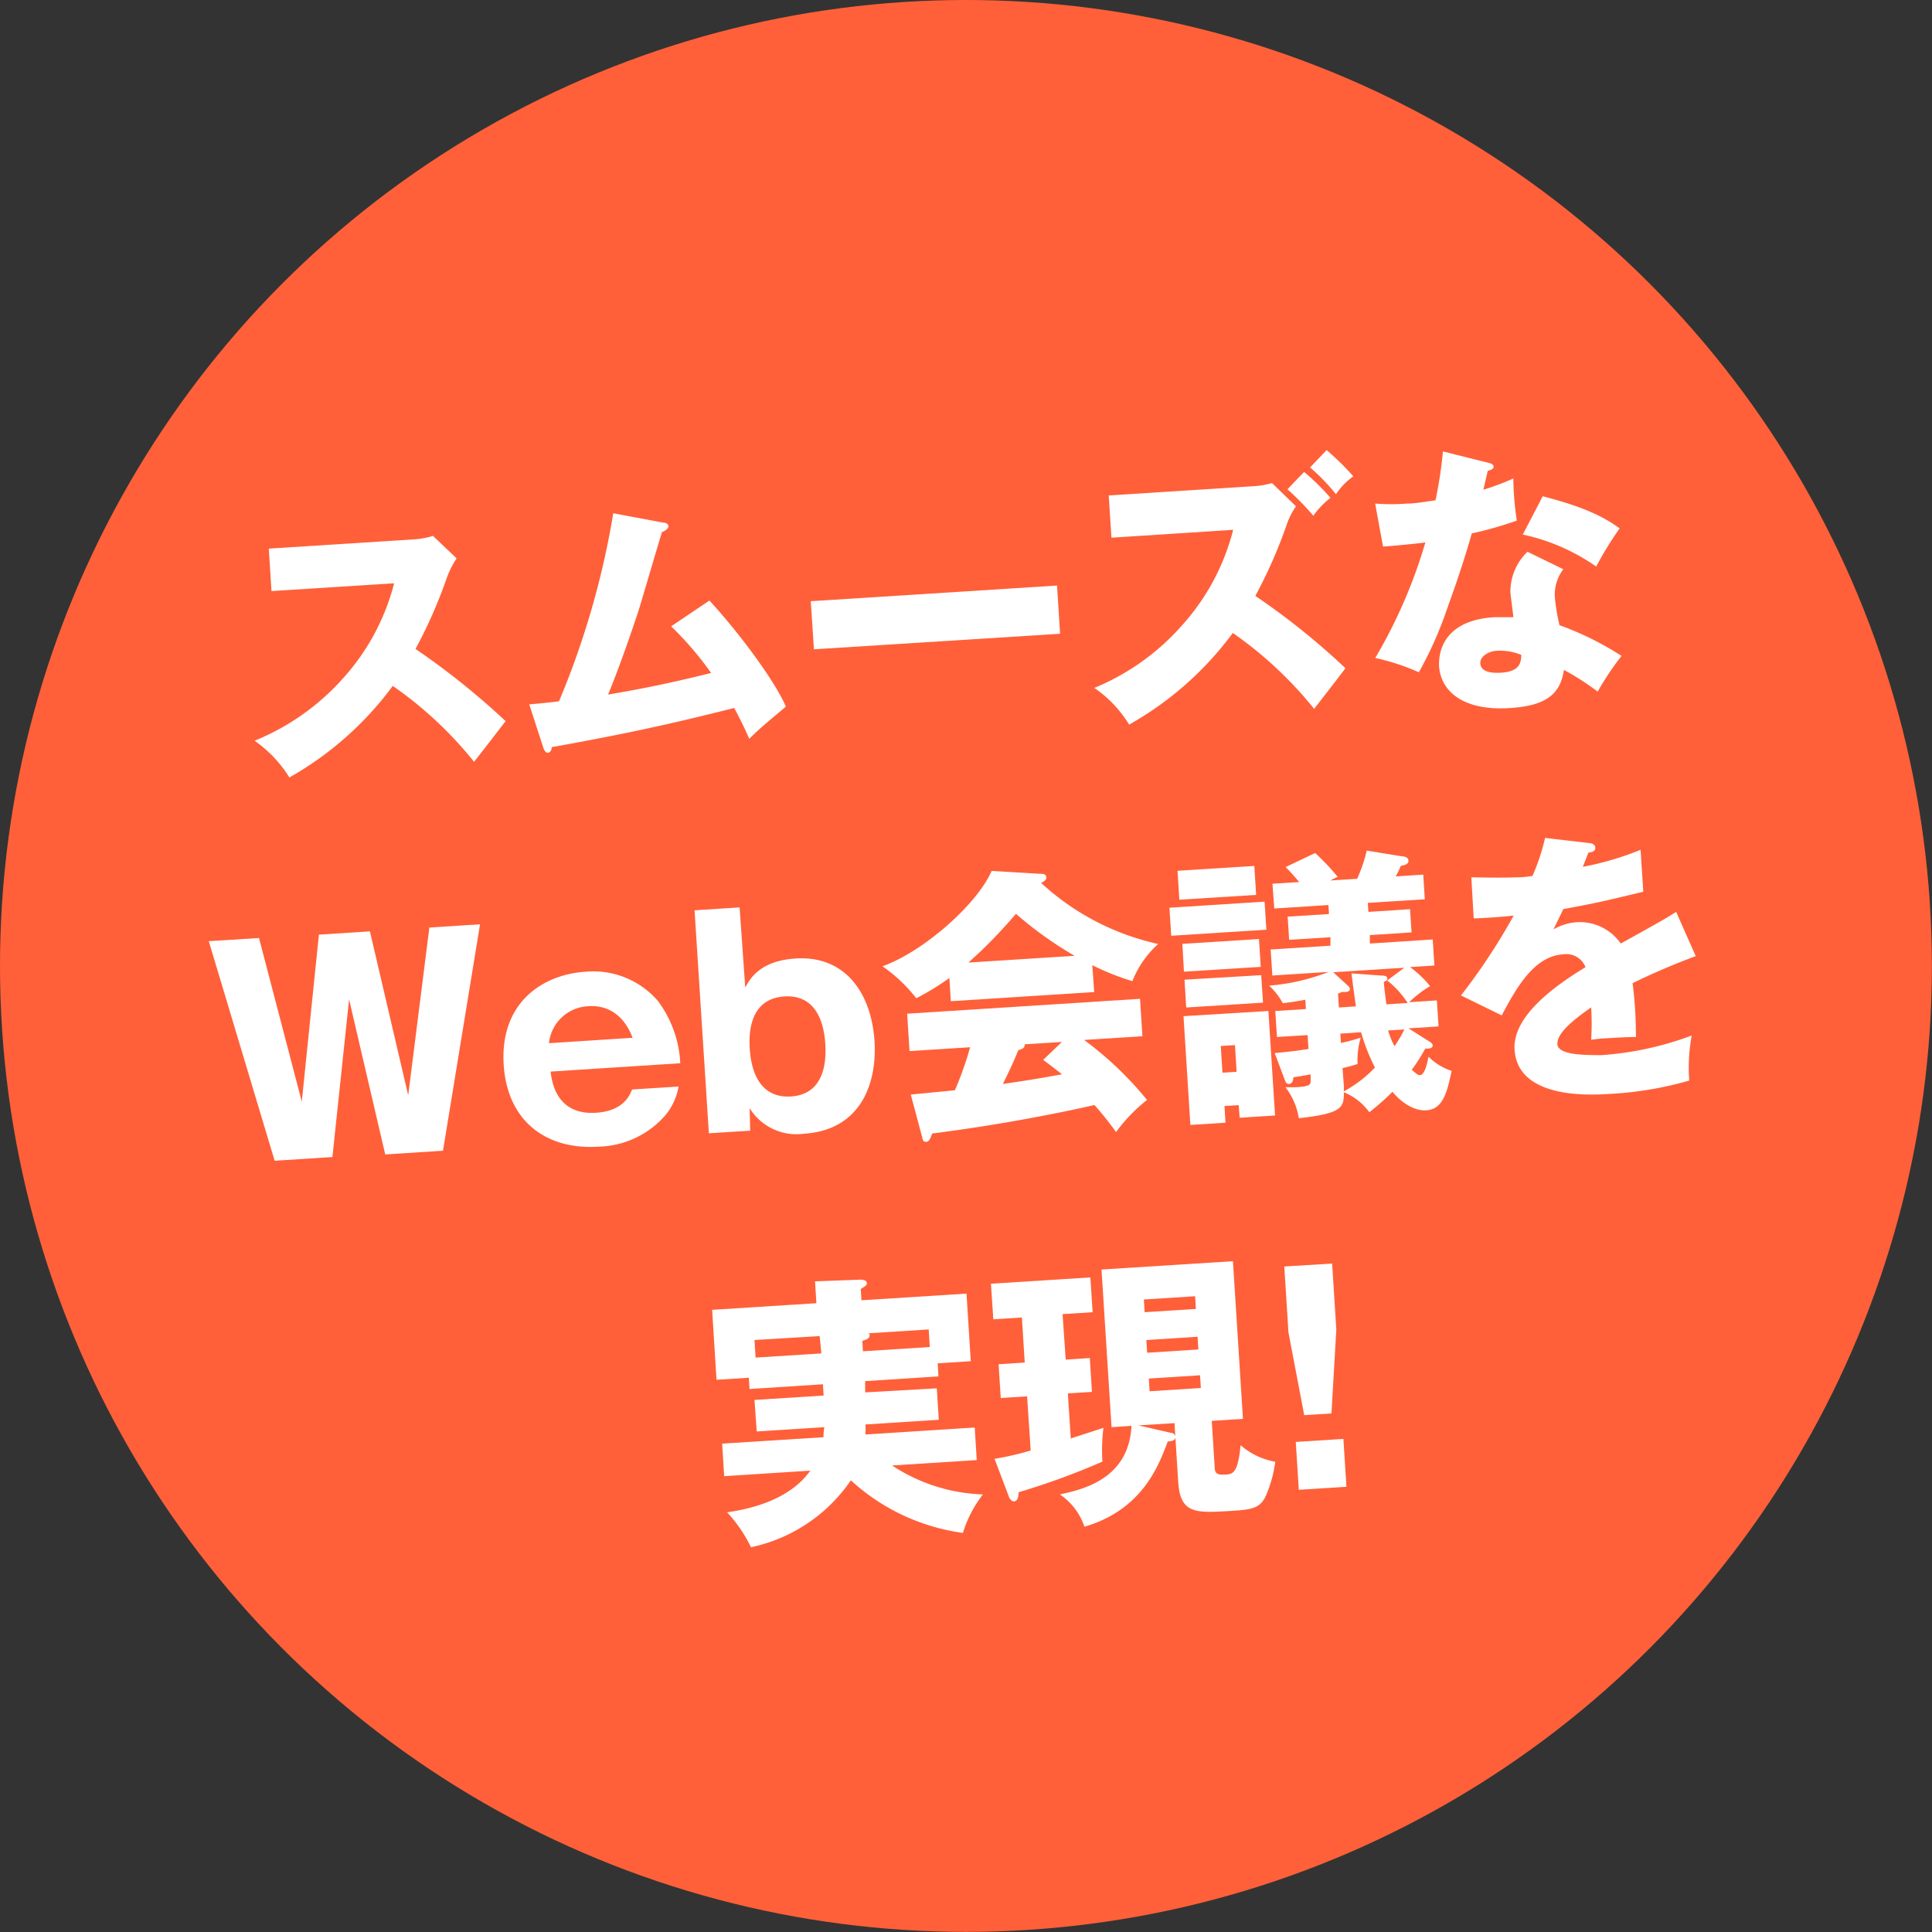
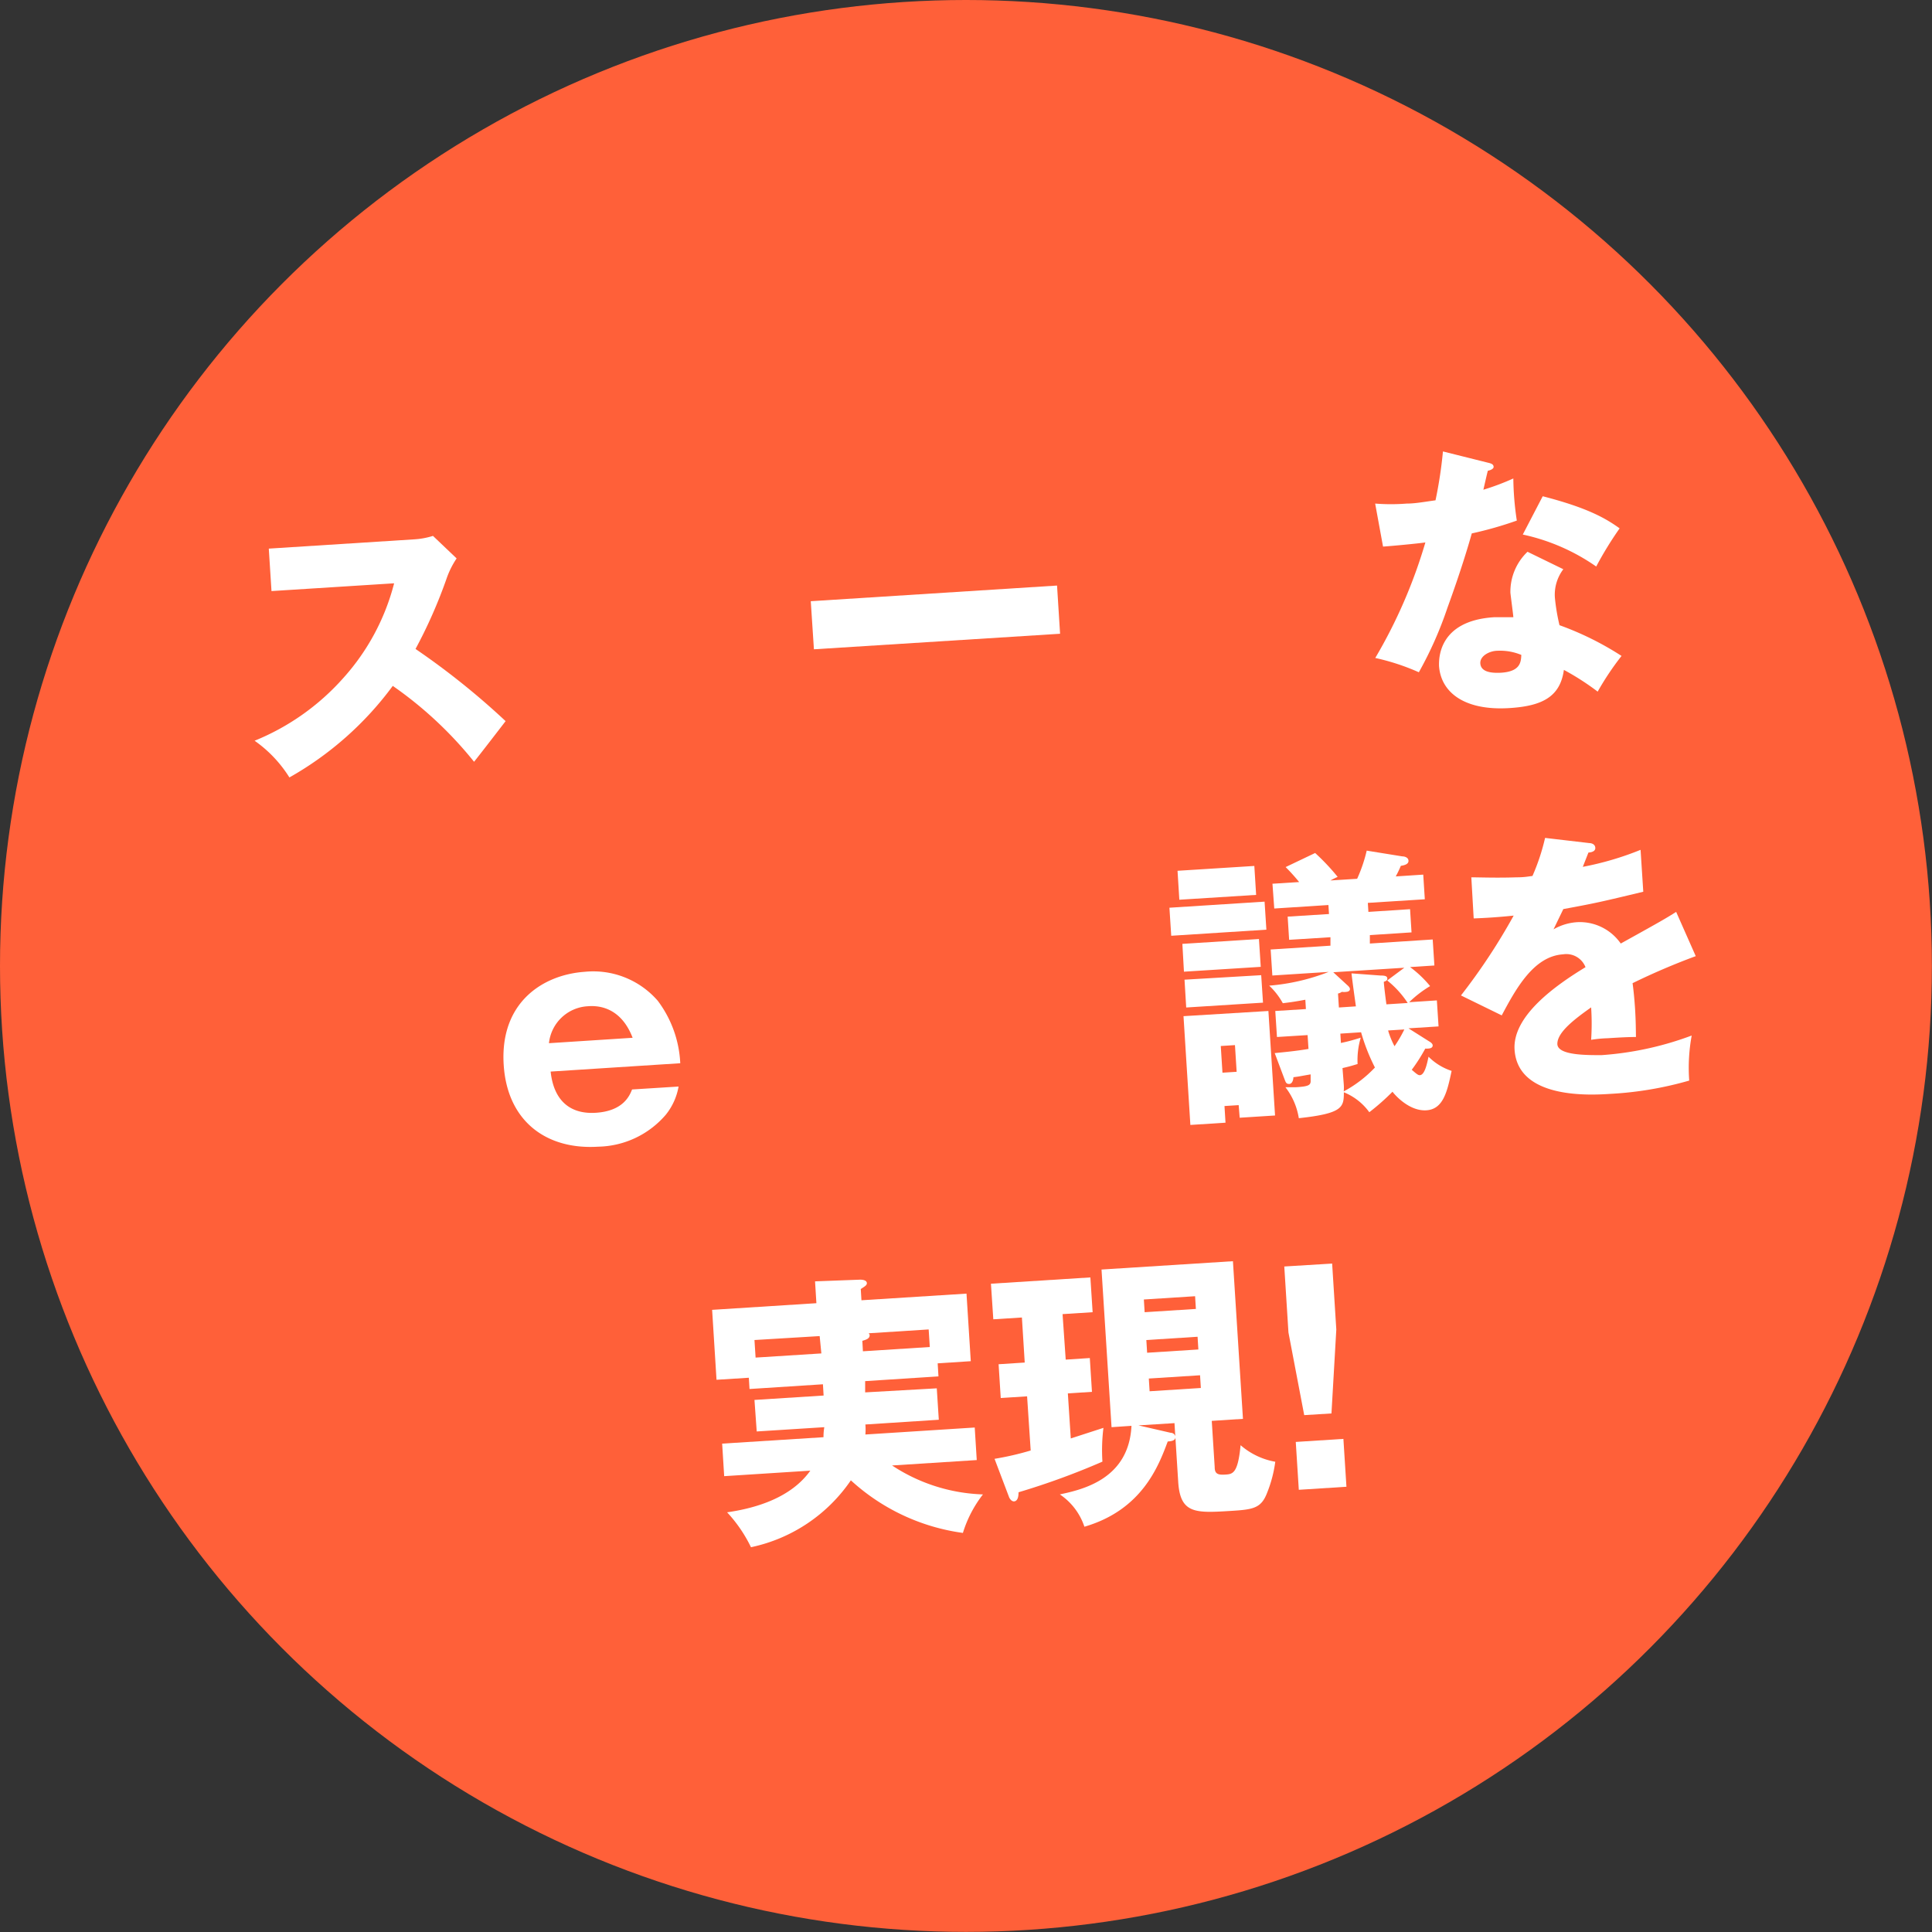
<svg xmlns="http://www.w3.org/2000/svg" viewBox="0 0 171.57 171.57">
  <rect x="0" y="0" width="171.57" height="171.57" fill="#333333" stroke="none" />
  <title>anime_badge</title>
  <g id="レイヤー_2" data-name="レイヤー 2">
    <g id="レイヤー_1-2" data-name="レイヤー 1">
      <circle cx="85.78" cy="85.78" r="85.78" style="fill:#ff6039" />
      <path d="M24.11,52.49l-.24-3.77,12.86-.82a6.93,6.93,0,0,0,1.72-.31l2.1,2a7.71,7.71,0,0,0-.85,1.67,43.45,43.45,0,0,1-2.8,6.37,66.85,66.85,0,0,1,8,6.41c-.77,1-2,2.6-2.8,3.61a34.57,34.57,0,0,0-7.22-6.74,29.24,29.24,0,0,1-9.18,8.13,11.28,11.28,0,0,0-3.09-3.26,21.18,21.18,0,0,0,7.86-5.55A20,20,0,0,0,35,51.8Z" style="fill:#fff" />
-       <path d="M63,53.33c2.76,3,5.87,7.25,6.79,9.42-1.1.93-2.42,2-3.25,2.86-.35-.79-.71-1.57-1.34-2.74-5.79,1.46-9.5,2.27-16.2,3.48,0,.23-.14.49-.35.5s-.34-.26-.41-.48L47,62.55c1.18-.1,1.83-.17,2.64-.27a74.05,74.05,0,0,0,4.82-16.7l4.42.83c.23,0,.46.1.48.32s-.37.45-.57.52c-.36,1.11-1.79,6.07-2.12,7.08S55.11,59,54,61.68c2.37-.4,5.32-.95,9.15-1.92a29.44,29.44,0,0,0-3.55-4.14Z" style="fill:#fff" />
      <path d="M93.87,52l.27,4.28L72.28,57.66,72,53.39Z" style="fill:#fff" />
-       <path d="M98.7,47.75,98.46,44l12.83-.82a7.48,7.48,0,0,0,1.67-.28l2.13,2.06a6.28,6.28,0,0,0-.81,1.59,43,43,0,0,1-2.8,6.37,63.55,63.55,0,0,1,8,6.42c-.74,1-2,2.6-2.78,3.61a34.68,34.68,0,0,0-7.22-6.74,29.32,29.32,0,0,1-9.21,8.14,10.61,10.61,0,0,0-3.09-3.26A21.08,21.08,0,0,0,105,55.5a20,20,0,0,0,4.51-8.45Zm17.11-5.84a20.68,20.68,0,0,1,2.34,2.3,7.57,7.57,0,0,0-1.52,1.59,24.65,24.65,0,0,0-2.3-2.35Zm2-1.94a23.56,23.56,0,0,1,2.37,2.33,6,6,0,0,0-1.54,1.59,18.13,18.13,0,0,0-2.3-2.38Z" style="fill:#fff" />
      <path d="M122.12,44.72a18,18,0,0,0,2.8,0c.73,0,1.48-.14,2.56-.29a38.75,38.75,0,0,0,.66-4.34l4,1c.36.08.49.17.5.37s-.38.33-.51.34c-.06.18-.32,1.36-.4,1.69a21.61,21.61,0,0,0,2.66-1,26.57,26.57,0,0,0,.31,3.74,33.15,33.15,0,0,1-4,1.14c-.29,1.05-1,3.42-2.16,6.6A33.48,33.48,0,0,1,126,59.7a20,20,0,0,0-3.87-1.27,45.18,45.18,0,0,0,4.45-10.26c-.57.09-3,.32-3.76.37Zm16.71,5.83a3.74,3.74,0,0,0-.75,2.52,17.68,17.68,0,0,0,.41,2.45A26.91,26.91,0,0,1,144,58.25a25.23,25.23,0,0,0-2.12,3.17,22.73,22.73,0,0,0-3-1.93c-.33,2.4-1.94,3.21-4.84,3.39-4,.25-6.1-1.4-6.25-3.77,0-.48-.15-4,4.93-4.3.71,0,1.21,0,1.67,0,0-.17-.25-2-.26-2.18A4.9,4.9,0,0,1,135.65,49ZM133,57.79c-.7,0-1.59.45-1.54,1.13s.79.88,1.85.82c1.71-.11,1.76-.95,1.79-1.58A4.9,4.9,0,0,0,133,57.79Zm4-13.72c4.08,1.05,5.64,2,6.83,2.85a32.16,32.16,0,0,0-2.08,3.39,18,18,0,0,0-6.52-2.84Z" style="fill:#fff" />
-       <path d="M31,88.75l-1.48,14-5.13.33L18.54,83.58,23,83.3,26.8,97.83,28.32,83l4.53-.29,3.4,14.56,1.88-14.9,4.5-.29-3.29,20.11-5.13.33Z" style="fill:#fff" />
      <path d="M48.9,95.16c.25,2.41,1.58,3.81,4,3.66s3-1.48,3.23-2.07l4.13-.26A5.48,5.48,0,0,1,59.12,99a8.11,8.11,0,0,1-6,2.83c-4.58.29-8.07-2.24-8.39-7.27-.35-5.53,3.46-8,7.2-8.26a7.58,7.58,0,0,1,6.48,2.57,10,10,0,0,1,2,5.55Zm7.28-3c-1.15-3-3.44-2.84-4-2.8a3.67,3.67,0,0,0-3.43,3.28Z" style="fill:#fff" />
-       <path d="M66.18,87.7c.41-.76,1.29-2.38,4.48-2.58,4.35-.28,6.71,3,7,7.33.24,3.8-1.24,7.91-6.27,8.23a4.89,4.89,0,0,1-4.82-2.27l.05,2-3.67.23L61.68,80.84l4-.26Zm.4,5.43c.14,2.19,1,4.4,3.65,4.24s3.2-2.48,3.06-4.67-1-4.38-3.63-4.21S66.44,90.89,66.58,93.13Z" style="fill:#fff" />
-       <path d="M97.17,88.1l-12.73.81-.13-2.06a23.35,23.35,0,0,1-2.94,1.8,13.89,13.89,0,0,0-3-2.84c3.75-1.35,8.48-5.62,9.69-8.47l4.51.27c.15,0,.33.08.35.31s-.3.42-.47.48a22.4,22.4,0,0,0,10.4,5.43,8.74,8.74,0,0,0-2.29,3.3A22.16,22.16,0,0,1,97,85.71ZM80.88,97.2l3.92-.38A29.53,29.53,0,0,0,86.15,93l-5.38.34-.21-3.32,20.68-1.32.21,3.32-5.18.33a30.69,30.69,0,0,1,5.59,5.33,14.79,14.79,0,0,0-2.75,2.85,28.15,28.15,0,0,0-1.92-2.4c-2.86.66-8.4,1.77-14.41,2.53-.17.47-.26.72-.53.74s-.32-.21-.35-.38ZM95.43,84.88a33.21,33.21,0,0,1-5.21-3.73A43.41,43.41,0,0,1,86,85.48ZM94.3,92.53,91,92.74c0,.23-.05.38-.57.52-.39,1-.88,2-1.37,3,2.53-.36,4-.63,5.25-.86-.74-.58-1.17-.91-1.67-1.28Z" style="fill:#fff" />
      <path d="M112.3,80.07l.16,2.49-8.45.54-.16-2.49Zm-.91-3.17.16,2.57-6.82.43-.16-2.57Zm.41,6.49.16,2.47-6.82.43L105,83.82Zm.84,6.39.59,9.28-3.14.2L110,98.14l-1.26.08.09,1.48-3.12.2-.61-9.66ZM112,86.6l.16,2.44-6.82.43L105.19,87Zm-3.59,6.29.15,2.37,1.26-.08-.15-2.37Zm18.49-.42c.16.09.32.21.33.36,0,.3-.38.3-.66.29A15.17,15.17,0,0,1,125.37,95c.38.33.56.49.71.48.45,0,.66-1.08.78-1.64a5.16,5.16,0,0,0,2.05,1.26c-.39,1.84-.74,3.41-2.25,3.5s-2.79-1.36-3-1.65a20.32,20.32,0,0,1-2.06,1.82A5.18,5.18,0,0,0,119.34,97c0,1.32-.08,1.88-4,2.3a6,6,0,0,0-1.19-2.75c.25,0,.61,0,.94,0,1.16-.07,1.33-.19,1.3-.64l0-.5c-.95.16-1,.19-1.53.25,0,.2-.09.59-.37.6s-.32-.18-.41-.4l-.88-2.34c.65-.07,1.76-.16,3-.37l-.08-1.23-2.72.17-.15-2.31,2.72-.17-.05-.83c-1,.19-1.45.24-2,.31a6.26,6.26,0,0,0-1.21-1.56,18.6,18.6,0,0,0,5.28-1.22l-5,.32-.15-2.31,5.31-.34,0-.75-3.67.23-.13-2.06,3.67-.23-.05-.8-4.81.31L113,78.48l2.37-.15A17,17,0,0,0,114.17,77l2.62-1.25a19.6,19.6,0,0,1,2,2.12c-.2.09-.49.23-.64.32l2.37-.15a13.29,13.29,0,0,0,.85-2.5l3.16.51c.2,0,.54.09.55.39s-.35.4-.68.45a9.89,9.89,0,0,1-.45.94l2.44-.16.14,2.19-5.06.32.05.8,3.7-.24.13,2.06-3.7.24,0,.75,5.58-.36.15,2.31-2.16.14A9.78,9.78,0,0,1,127,87.57,9.93,9.93,0,0,0,125.14,89l2.46-.16.15,2.31-2.67.17Zm-8-3,1.51-.1c-.14-1-.32-2.28-.39-2.93l2.56.19c.43,0,.61.06.62.26s-.14.23-.31.3c0,.25.18,1.66.23,2l1.89-.12a8.5,8.5,0,0,0-1.82-2l1.52-1.13-6.31.4,1.23,1.13c.16.14.24.24.25.36s-.11.24-.31.25a1.28,1.28,0,0,1-.41,0,.87.87,0,0,1-.34.15Zm.43,6.79a3.8,3.8,0,0,1,0,.66,10.87,10.87,0,0,0,2.77-2.12,17.29,17.29,0,0,1-1.23-3.13l-1.84.12.05.83c.67-.14,1.12-.27,1.76-.47a7,7,0,0,0-.28,2.34c-.35.1-.59.19-1.34.36Zm3.94-4.75a7.28,7.28,0,0,0,.57,1.4,11.11,11.11,0,0,0,.87-1.49Z" style="fill:#fff" />
      <path d="M141.14,74.87c.15,0,.51.07.53.42s-.43.41-.61.42l-.5,1.27a27.14,27.14,0,0,0,5.13-1.51l.24,3.72c-3.71.89-4.16,1-7.1,1.54l-.87,1.8a4.78,4.78,0,0,1,2.16-.64,4.43,4.43,0,0,1,3.81,1.9c3.61-2,4-2.23,4.92-2.81l1.74,3.93a59.9,59.9,0,0,0-5.61,2.4c.1.73.17,1.5.22,2.26.07,1.13.07,1.84.08,2.52-.81,0-1.71.06-2.52.11a11.11,11.11,0,0,0-1.46.14,22,22,0,0,0,0-2.88c-1.5,1.06-3,2.21-3,3.24s2.64,1,3.93,1a28.36,28.36,0,0,0,8-1.74,15.79,15.79,0,0,0-.22,4,31.29,31.29,0,0,1-7,1.18c-1.69.11-8.23.52-8.51-3.93-.19-3,3.65-5.71,6.3-7.32a1.83,1.83,0,0,0-2-1.14c-2.62.17-4.2,3.1-5.44,5.42l-3.62-1.77a54,54,0,0,0,4.68-7.09c-1.36.14-2.46.21-3.55.25l-.21-3.65c.78,0,2.25.06,4,0,.73,0,1-.07,1.43-.12a18.84,18.84,0,0,0,1.12-3.38Z" style="fill:#fff" />
      <path d="M83.19,123.29l.18,2.79-6.52.42a5.32,5.32,0,0,1,0,.89l9.71-.62.18,2.89-7.52.48a15.53,15.53,0,0,0,8.07,2.57,10.66,10.66,0,0,0-1.78,3.42,18.4,18.4,0,0,1-9.95-4.67,14.31,14.31,0,0,1-8.87,5.94,12.59,12.59,0,0,0-2.12-3.1c2.58-.37,5.68-1.3,7.39-3.7l-7.65.49-.18-2.89,9-.57c0-.2,0-.43.07-.89l-6,.38L67,124.32l6.14-.39-.06-1-6.52.42-.06-1-2.87.18-.39-6.21,9.26-.59-.12-1.94,4-.15c.33,0,.58.09.6.29s-.18.31-.54.54l.06,1,9.33-.59.38,6-2.94.19.07,1.16-6.51.42c0,.4,0,.71,0,1Zm-10.4-4.64L67,119l.1,1.56,5.84-.37ZM76.63,120l5.94-.38-.1-1.56-5.33.34a.27.27,0,0,1,.09.17c0,.3-.3.4-.65.5Z" style="fill:#fff" />
      <path d="M94.64,120.74l2.14-.14.19,3-2.14.14.26,4,2.9-.94a16,16,0,0,0-.09,3,65.25,65.25,0,0,1-7.45,2.72c0,.18,0,.78-.4.81-.23,0-.37-.23-.43-.35l-1.3-3.43a25.72,25.72,0,0,0,3.21-.74L91.21,124l-2.34.15-.19-3L91,121l-.25-4-2.54.16L88,114l8.83-.56.2,3.09-2.67.17Zm4.07,6-.89-14,11.67-.74.89,14-2.77.18.26,4.1c0,.6.27.71.93.67s1.13-.07,1.37-2.61a6.38,6.38,0,0,0,3.08,1.47,11.41,11.41,0,0,1-.73,2.77c-.52,1.35-1.22,1.47-3.13,1.59-3.22.2-4.58.29-4.76-2.58l-.25-3.95c0,.28-.33.35-.68.37-.82,2.2-2.29,6.08-7.4,7.57a5.57,5.57,0,0,0-2.18-2.87c2-.43,6.13-1.35,6.36-6.09Zm5.26.5c.15,0,.33.08.4.3l-.07-1.16-3.2.2Zm2.23-11-.07-1.13-4.55.29.07,1.13ZM101.8,119l.07,1.13,4.55-.29-.07-1.13Zm.22,3.42.07,1.13,4.55-.29-.07-1.13Z" style="fill:#fff" />
      <path d="M118.3,112.21l.37,5.86-.43,7.45-2.42.15-1.4-7.34-.37-5.86Zm-3.23,15.84,4.23-.27.27,4.25-4.23.27Z" style="fill:#fff" />
    </g>
  </g>
</svg>